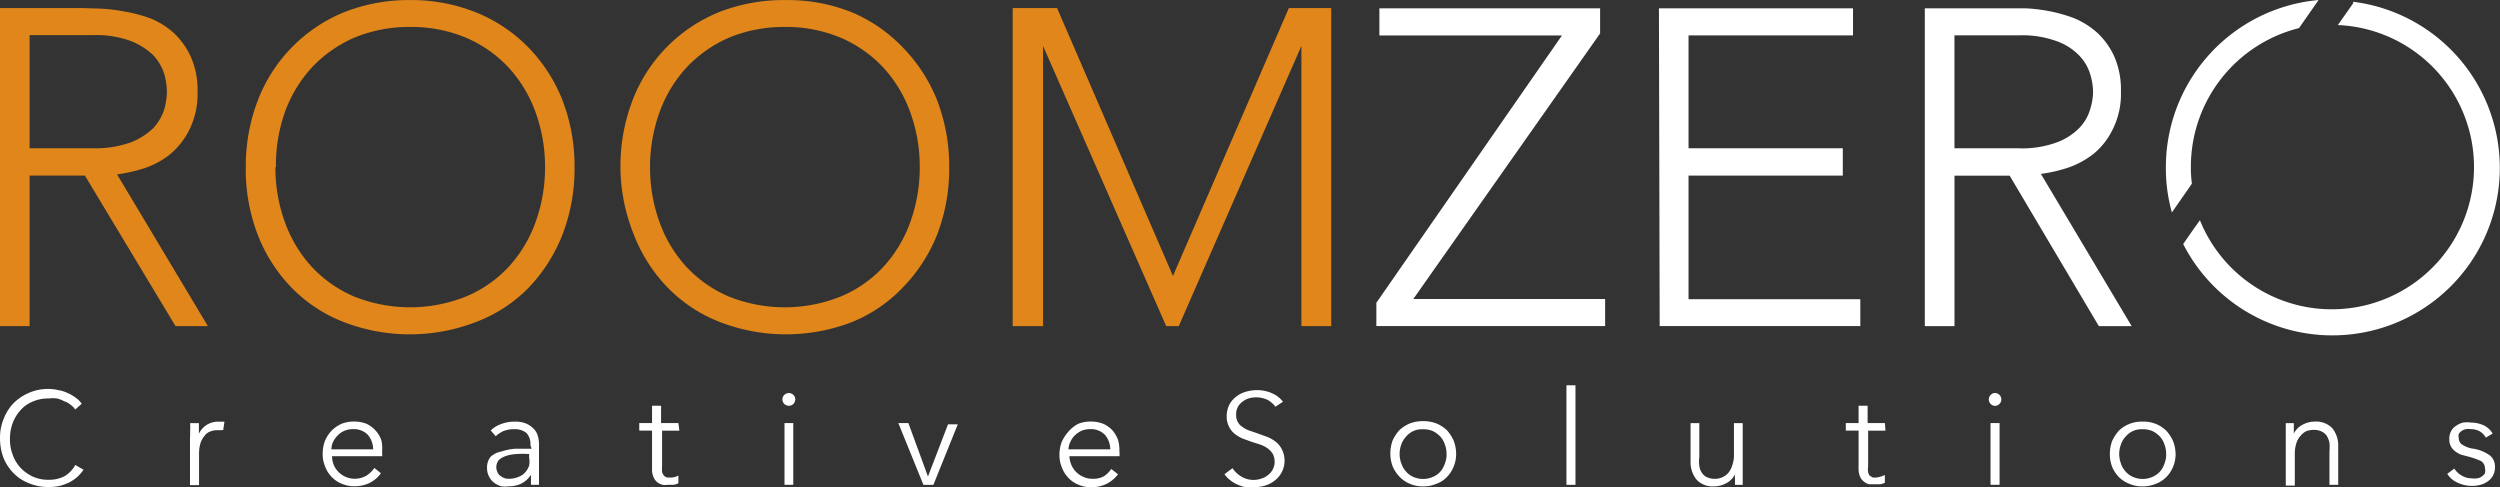
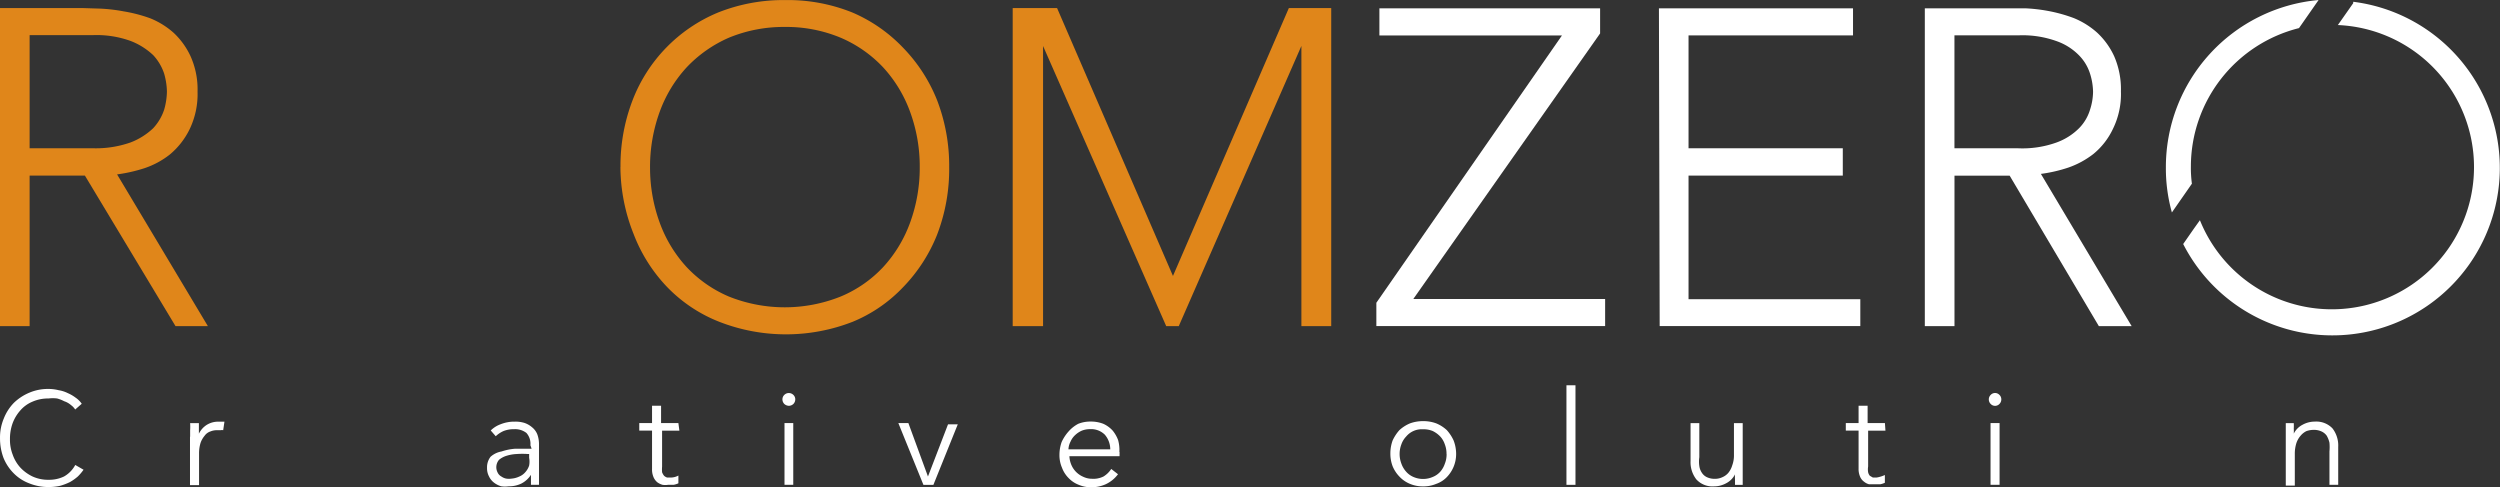
<svg xmlns="http://www.w3.org/2000/svg" width="182.135" height="35.51" viewBox="0 0 182.135 35.51">
  <rect x="0" y="0" width="182.135" height="35.51" fill="#333333" stroke="none" />
  <g id="Layer_2" transform="translate(0.001 0.005)">
    <g id="Layer_1-2" transform="translate(-0.001 -0.005)">
      <path id="Path_47" data-name="Path 47" d="M260.73,23.022,274.252,3.547h-13.3V1.57h16.079V3.4l-13.61,19.348h13.976v1.973H260.73v-1.7Z" transform="translate(-160.457 -0.964)" fill="#fff" />
      <path id="Path_48" data-name="Path 48" d="M314.264,1.57H328.4V3.543H316.417v8.222h11.238v1.992H316.417v9.007h12.514v1.954H314.314L314.26,1.57Z" transform="translate(-193.4 -0.964)" fill="#fff" />
      <path id="Path_49" data-name="Path 49" d="M366.788,11.765h4.584a7.325,7.325,0,0,0,2.85-.419,4.463,4.463,0,0,0,1.646-1.042,3.261,3.261,0,0,0,.8-1.354,4.385,4.385,0,0,0,.219-1.3,4.643,4.643,0,0,0-.219-1.315,3.326,3.326,0,0,0-.8-1.335,4.262,4.262,0,0,0-1.646-1.042,7.313,7.313,0,0,0-2.757-.419h-4.677v8.222ZM364.63,1.57h7.326a12.055,12.055,0,0,1,1.7.2,11.1,11.1,0,0,1,1.827.511,5.876,5.876,0,0,1,1.7,1.061,5.453,5.453,0,0,1,1.242,1.719,6.03,6.03,0,0,1,.492,2.557,5.746,5.746,0,0,1-.585,2.742,5.25,5.25,0,0,1-1.427,1.827,6.374,6.374,0,0,1-1.827.988,10.69,10.69,0,0,1-1.992.458L379.7,24.726H377.31l-6.5-10.965h-4.019V24.726H364.63V1.57Z" transform="translate(-224.399 -0.964)" fill="#fff" />
      <path id="Path_50" data-name="Path 50" d="M423.939.238V.127a12.2,12.2,0,1,1-12.387,17.649l.8-1.15.419-.585A10.359,10.359,0,1,0,422.82,1.823h0L423.935.235ZM412.19,13.376l-1.461,2.1a11.917,11.917,0,0,1-.438-3.254A12.22,12.22,0,0,1,421.416,0l-1.427,2.046a10.4,10.4,0,0,0-7.876,10.068,8.636,8.636,0,0,0,.073,1.261Z" transform="translate(-252.498 0.002)" fill="#fff" fill-rule="evenodd" />
      <path id="Path_51" data-name="Path 51" d="M2.158,11.741H6.742A7.631,7.631,0,0,0,9.5,11.322a4.956,4.956,0,0,0,1.661-1.042,3.674,3.674,0,0,0,.8-1.354,5.067,5.067,0,0,0,.2-1.315,5.087,5.087,0,0,0-.2-1.3,3.674,3.674,0,0,0-.8-1.354A5.033,5.033,0,0,0,9.5,3.918,7.313,7.313,0,0,0,6.742,3.5H2.158v8.242ZM0,1.53H6.084l1.223.038a12.055,12.055,0,0,1,1.7.2,10.742,10.742,0,0,1,1.954.511,5.876,5.876,0,0,1,1.7,1.061A5.5,5.5,0,0,1,13.9,5.076a5.876,5.876,0,0,1,.492,2.538,5.889,5.889,0,0,1-.585,2.757A5.558,5.558,0,0,1,12.368,12.2a6.1,6.1,0,0,1-1.827.988,11.207,11.207,0,0,1-2.011.458L15.145,24.7H12.787l-6.6-10.965H2.158V24.7H0Z" transform="translate(0 -0.94)" fill="#e0861a" />
-       <path id="Path_52" data-name="Path 52" d="M46.558,12.171a13.3,13.3,0,0,1,.877-4.861,11.3,11.3,0,0,1,6.23-6.4A12.827,12.827,0,0,1,58.526,0a12.657,12.657,0,0,1,4.842.915,11.156,11.156,0,0,1,3.78,2.538,11.657,11.657,0,0,1,2.484,3.854,13.3,13.3,0,0,1,.877,4.877,13.3,13.3,0,0,1-.877,4.9,11.85,11.85,0,0,1-2.465,3.873,10.6,10.6,0,0,1-3.8,2.484,13.366,13.366,0,0,1-9.722,0,10.751,10.751,0,0,1-3.765-2.5,11.528,11.528,0,0,1-2.465-3.873,13.313,13.313,0,0,1-.858-4.9Zm2.158,0a11.662,11.662,0,0,0,.7,4.038,9.638,9.638,0,0,0,1.954,3.234A9.111,9.111,0,0,0,54.453,21.6a10.963,10.963,0,0,0,8.145,0,8.94,8.94,0,0,0,3.107-2.158,9.638,9.638,0,0,0,1.954-3.234,11.663,11.663,0,0,0,.7-4.038,11.556,11.556,0,0,0-.7-4.019,9.638,9.638,0,0,0-1.954-3.234A9.191,9.191,0,0,0,62.6,2.745a10.283,10.283,0,0,0-4.073-.785,10.476,10.476,0,0,0-4.073.785,9.4,9.4,0,0,0-3.088,2.173,9.638,9.638,0,0,0-1.954,3.234,11.625,11.625,0,0,0-.658,4.019h-.038Z" transform="translate(-28.651 0.003)" fill="#e0861a" />
      <path id="Path_53" data-name="Path 53" d="M117.534,12.169a13.3,13.3,0,0,1,.877-4.861,11.3,11.3,0,0,1,6.23-6.4A12.827,12.827,0,0,1,129.5,0a12.6,12.6,0,0,1,4.95.915,11.173,11.173,0,0,1,3.654,2.538,11.671,11.671,0,0,1,2.5,3.854,13.3,13.3,0,0,1,.877,4.877,13.3,13.3,0,0,1-.877,4.9,11.732,11.732,0,0,1-2.5,3.854,10.63,10.63,0,0,1-3.654,2.5,13.366,13.366,0,0,1-9.722,0,10.751,10.751,0,0,1-3.765-2.5,11.528,11.528,0,0,1-2.465-3.873,13.364,13.364,0,0,1-.969-4.9Zm2.154,0a11.663,11.663,0,0,0,.7,4.038,9.638,9.638,0,0,0,1.954,3.234,9.111,9.111,0,0,0,3.088,2.158,10.963,10.963,0,0,0,8.145,0,8.94,8.94,0,0,0,3.107-2.158,9.638,9.638,0,0,0,1.954-3.234,11.662,11.662,0,0,0,.7-4.038,11.556,11.556,0,0,0-.7-4.019,9.638,9.638,0,0,0-1.954-3.234,9.191,9.191,0,0,0-3.107-2.173,10.283,10.283,0,0,0-4.073-.785,10.476,10.476,0,0,0-4.073.785,9.4,9.4,0,0,0-3.088,2.173,9.638,9.638,0,0,0-1.954,3.234,11.737,11.737,0,0,0-.7,4.019Z" transform="translate(-72.329 0.005)" fill="#e0861a" />
      <path id="Path_54" data-name="Path 54" d="M191.84,1.53h3.234l8.442,19.514L211.958,1.53h3.088V24.7h-2.173V4.287h0L203.939,24.7h-.915l-8.972-20.41h0V24.7H191.84Z" transform="translate(-118.061 -0.94)" fill="#e0861a" />
      <path id="Path_55" data-name="Path 55" d="M6.083,79.567a3.416,3.416,0,0,1-.419.492,3.437,3.437,0,0,1-.565.4,4.183,4.183,0,0,1-.711.273,3.871,3.871,0,0,1-.842.092,3.707,3.707,0,0,1-1.427-.273A3.122,3.122,0,0,1,1,79.825a3.414,3.414,0,0,1-.75-1.135A4.1,4.1,0,0,1,0,77.264a3.57,3.57,0,0,1,.273-1.427A3.441,3.441,0,0,1,1,74.7a3.622,3.622,0,0,1,1.135-.75,3.466,3.466,0,0,1,1.408-.273,3.118,3.118,0,0,1,.731.092,2.326,2.326,0,0,1,.677.219,2.686,2.686,0,0,1,.565.331,1.64,1.64,0,0,1,.438.438l-.477.419a1.186,1.186,0,0,0-.292-.312,1.476,1.476,0,0,0-.511-.292,2.435,2.435,0,0,0-.511-.2,2.413,2.413,0,0,0-.623,0,2.808,2.808,0,0,0-1.188.238,2.37,2.37,0,0,0-.877.638,2.94,2.94,0,0,0-.565.95,3.342,3.342,0,0,0-.185,1.135,3,3,0,0,0,.2,1.135,2.749,2.749,0,0,0,.55.931,2.969,2.969,0,0,0,.9.658,2.711,2.711,0,0,0,1.169.238,2.49,2.49,0,0,0,1.115-.238,2.09,2.09,0,0,0,.823-.842l.6.346Z" transform="translate(0.001 -45.341)" fill="#fff" />
      <path id="Path_56" data-name="Path 56" d="M36,80.966v-.477a3.783,3.783,0,0,0,0-.511h.638v.769h0a1.591,1.591,0,0,1,.565-.638,1.571,1.571,0,0,1,.858-.238H38.5l-.092.623a.375.375,0,0,0-.185,0h-.258a1.193,1.193,0,0,0-.492.092.847.847,0,0,0-.419.312,1.7,1.7,0,0,0-.292.511,2.581,2.581,0,0,0-.112.785v2.3H35.99V80.97Z" transform="translate(-22.148 -49.151)" fill="#fff" />
-       <path id="Path_57" data-name="Path 57" d="M64.806,81.871a1.643,1.643,0,0,0-.4-1.061,1.418,1.418,0,0,0-1.077-.4,1.617,1.617,0,0,0-.6.112,1.52,1.52,0,0,0-.492.331,1.762,1.762,0,0,0-.346.477,1.354,1.354,0,0,0-.127.55h3.05Zm.658.2v.312H61.81a1.815,1.815,0,0,0,.127.638,1.669,1.669,0,0,0,.346.512,1.673,1.673,0,0,0,2.046.254,1.975,1.975,0,0,0,.565-.55l.477.385a2.215,2.215,0,0,1-.877.731,2.56,2.56,0,0,1-1.042.219,2.273,2.273,0,0,1-.931-.185,2.013,2.013,0,0,1-.731-.492,2.081,2.081,0,0,1-.477-.75,2.273,2.273,0,0,1-.185-.931,2.759,2.759,0,0,1,.165-.95,2.56,2.56,0,0,1,.492-.75,2.456,2.456,0,0,1,.711-.492,2.375,2.375,0,0,1,.9-.165,2.476,2.476,0,0,1,.931.165,2.066,2.066,0,0,1,.658.492,2.043,2.043,0,0,1,.419.7,2.685,2.685,0,0,1,.054.823v.038Z" transform="translate(-37.62 -49.145)" fill="#fff" />
      <path id="Path_58" data-name="Path 58" d="M95.42,81.568a1.184,1.184,0,0,0-.292-.877,1.342,1.342,0,0,0-.9-.273,2,2,0,0,0-.75.127,1.977,1.977,0,0,0-.585.385l-.365-.419a1.991,1.991,0,0,1,.731-.458,2.663,2.663,0,0,1,1.023-.185,2.142,2.142,0,0,1,.7.092,1.629,1.629,0,0,1,.55.312,1.262,1.262,0,0,1,.385.511,2.04,2.04,0,0,1,.127.711v2.977h-.585v-.731h0a1.822,1.822,0,0,1-.7.638,2.061,2.061,0,0,1-.931.2,1.754,1.754,0,0,1-.531,0,1.539,1.539,0,0,1-.492-.238,1.216,1.216,0,0,1-.4-.477,1.277,1.277,0,0,1-.146-.638,1.242,1.242,0,0,1,.258-.8,1.618,1.618,0,0,1,.8-.385,4.077,4.077,0,0,1,1-.2h1.188l-.092-.273Zm-.181.658a5.877,5.877,0,0,0-.823,0,2.971,2.971,0,0,0-.731.127,1.581,1.581,0,0,0-.55.292.831.831,0,0,0-.112.915.639.639,0,0,0,.292.312.889.889,0,0,0,.346.146,1.289,1.289,0,0,0,.385,0,1.62,1.62,0,0,0,.55-.146,1.15,1.15,0,0,0,.458-.331,1.341,1.341,0,0,0,.273-.477,1.551,1.551,0,0,0,0-.565v-.273h-.092Z" transform="translate(-56.776 -49.149)" fill="#fff" />
      <path id="Path_59" data-name="Path 59" d="M124.017,78.675h-1.261v2.611a2.543,2.543,0,0,0,0,.419.949.949,0,0,0,.146.258.629.629,0,0,0,.219.127h.258a1.157,1.157,0,0,0,.565-.146v.565a1.341,1.341,0,0,1-.365.112h-.4a1.289,1.289,0,0,1-.385,0,1.186,1.186,0,0,1-.385-.185.983.983,0,0,1-.273-.365,1.406,1.406,0,0,1-.112-.6v-2.8h-.931v-.55h.931V76.86h.658v1.261h1.261l.073.55Z" transform="translate(-74.52 -47.299)" fill="#fff" />
      <path id="Path_60" data-name="Path 60" d="M149.008,81.138h-.638v-4.5h.638Zm.146-6.23a.468.468,0,0,1-.146.346.491.491,0,0,1-.312.127.529.529,0,0,1-.331-.127.474.474,0,0,1-.146-.346.455.455,0,0,1,.146-.331.469.469,0,0,1,.642,0A.448.448,0,0,1,149.155,74.908Z" transform="translate(-91.216 -45.816)" fill="#fff" />
      <path id="Path_61" data-name="Path 61" d="M172.737,84.646h-.731l-1.827-4.5h.731l1.427,3.892h0l1.461-3.8h.711l-1.773,4.4Z" transform="translate(-104.731 -49.323)" fill="#fff" />
      <path id="Path_62" data-name="Path 62" d="M204.406,81.871a1.643,1.643,0,0,0-.4-1.061,1.417,1.417,0,0,0-1.077-.4,1.617,1.617,0,0,0-.6.112,1.757,1.757,0,0,0-.492.331,1.418,1.418,0,0,0-.331.477,1.3,1.3,0,0,0-.146.55h3.05Zm.677.2v.312h-3.654a1.818,1.818,0,0,0,.146.638,1.64,1.64,0,0,0,.858.858,1.477,1.477,0,0,0,.638.146,1.64,1.64,0,0,0,.842-.165,1.8,1.8,0,0,0,.565-.55l.492.385a2.362,2.362,0,0,1-.9.731,2.56,2.56,0,0,1-1.042.219,2.273,2.273,0,0,1-.931-.185,2.013,2.013,0,0,1-.731-.492,2.081,2.081,0,0,1-.477-.75,2.273,2.273,0,0,1-.185-.931,2.76,2.76,0,0,1,.165-.95,3.047,3.047,0,0,1,.492-.75,2.472,2.472,0,0,1,.711-.565,2.374,2.374,0,0,1,.9-.165,2.476,2.476,0,0,1,.931.165,2.086,2.086,0,0,1,.677.492,2.424,2.424,0,0,1,.4.7,2.707,2.707,0,0,1,.092.823v.038Z" transform="translate(-123.519 -49.145)" fill="#fff" />
-       <path id="Path_63" data-name="Path 63" d="M235.654,75.093a1.7,1.7,0,0,0-.565-.492,1.98,1.98,0,0,0-1.354-.112,1.408,1.408,0,0,0-.458.238,1.146,1.146,0,0,0-.346.385,1.11,1.11,0,0,0-.127.565,1.054,1.054,0,0,0,.127.55.952.952,0,0,0,.331.346,1.967,1.967,0,0,0,.477.258l.55.185.711.258a2.333,2.333,0,0,1,.638.346,1.567,1.567,0,0,1,.477.55,1.827,1.827,0,0,1-.512,2.319,2.156,2.156,0,0,1-.711.365,3.142,3.142,0,0,1-.8.112,3.372,3.372,0,0,1-.623,0,3.179,3.179,0,0,1-.585-.2,2.168,2.168,0,0,1-.511-.312,1.816,1.816,0,0,1-.419-.438l.585-.438a1.947,1.947,0,0,0,.623.6,1.73,1.73,0,0,0,1.461.165,1.262,1.262,0,0,0,.492-.258,1.211,1.211,0,0,0,.346-.4,1.168,1.168,0,0,0,.146-.565,1.22,1.22,0,0,0-.146-.6,1.45,1.45,0,0,0-.365-.385,2.1,2.1,0,0,0-.531-.273l-.623-.2-.658-.238a2.632,2.632,0,0,1-.585-.346,1.53,1.53,0,0,1-.419-.531,1.605,1.605,0,0,1-.165-.769,1.885,1.885,0,0,1,.2-.842,1.82,1.82,0,0,1,.512-.585,2.038,2.038,0,0,1,.7-.346,2.883,2.883,0,0,1,.769-.112,2.649,2.649,0,0,1,1.188.258,1.972,1.972,0,0,1,.731.585l-.55.365Z" transform="translate(-142.745 -45.47)" fill="#fff" />
      <path id="Path_64" data-name="Path 64" d="M268.172,82.166a2.412,2.412,0,0,1-.677,1.681,1.943,1.943,0,0,1-.769.492,2.39,2.39,0,0,1-.969.185,2.363,2.363,0,0,1-.95-.185,2.174,2.174,0,0,1-.769-.531,2.394,2.394,0,0,1-.492-.75,2.568,2.568,0,0,1-.165-.931,2.759,2.759,0,0,1,.165-.95,3.046,3.046,0,0,1,.492-.75,2.652,2.652,0,0,1,.769-.492,2.759,2.759,0,0,1,.95-.165,2.691,2.691,0,0,1,.969.165,2.575,2.575,0,0,1,.769.492,2.942,2.942,0,0,1,.492.75A2.715,2.715,0,0,1,268.172,82.166Zm-.7,0a1.878,1.878,0,0,0-.127-.711,1.555,1.555,0,0,0-.331-.565,1.9,1.9,0,0,0-.55-.4,1.74,1.74,0,0,0-.711-.127,1.478,1.478,0,0,0-1.223.531,1.56,1.56,0,0,0-.346.565,1.973,1.973,0,0,0,0,1.408,1.732,1.732,0,0,0,.346.585,1.461,1.461,0,0,0,.531.385,1.767,1.767,0,0,0,1.408,0,1.485,1.485,0,0,0,.55-.385,1.694,1.694,0,0,0,.331-.585,1.788,1.788,0,0,0,.127-.7Z" transform="translate(-162.087 -49.089)" fill="#fff" />
      <rect id="Rectangle_27" data-name="Rectangle 27" width="0.658" height="7.253" transform="translate(114.122 28.069)" fill="#fff" />
      <path id="Path_65" data-name="Path 65" d="M323.485,84.64v-.4a2.9,2.9,0,0,1,0-.365h0a1.469,1.469,0,0,1-.623.638,1.847,1.847,0,0,1-.915.238,1.583,1.583,0,0,1-1.281-.512,2.033,2.033,0,0,1-.419-1.335V80.144h.638v2.484a2.218,2.218,0,0,0,0,.638,1.128,1.128,0,0,0,.185.492.869.869,0,0,0,.385.331,1.332,1.332,0,0,0,.585.112,1.237,1.237,0,0,0,.511-.112,1.188,1.188,0,0,0,.438-.312,1.547,1.547,0,0,0,.292-.55,2.1,2.1,0,0,0,.127-.785v-2.3h.638v4.5h-.565Z" transform="translate(-197.083 -49.317)" fill="#fff" />
      <path id="Path_66" data-name="Path 66" d="M352.548,78.675h-1.261v2.611a1.278,1.278,0,0,0,0,.419.58.58,0,0,0,.127.258l.219.127h.273a2.361,2.361,0,0,0,.6-.185v.565a1.4,1.4,0,0,1-.346.112h-.8a.939.939,0,0,1-.365-.185.848.848,0,0,1-.292-.365,1.406,1.406,0,0,1-.112-.6V78.671h-.931v-.55h.931V76.86h.658v1.261h1.261l.038.55Z" transform="translate(-215.186 -47.299)" fill="#fff" />
      <path id="Path_67" data-name="Path 67" d="M377.532,81.133h-.658v-4.5h.658Zm.127-6.23a.468.468,0,0,1-.146.346.434.434,0,0,1-.619,0h0a.465.465,0,0,1,0-.677.434.434,0,0,1,.619,0h0A.448.448,0,0,1,377.659,74.9Z" transform="translate(-231.855 -45.811)" fill="#fff" />
-       <path id="Path_68" data-name="Path 68" d="M404.472,82.224a2.412,2.412,0,0,1-.677,1.681,2.143,2.143,0,0,1-.769.492,2.455,2.455,0,0,1-.969.185,2.239,2.239,0,0,1-.95-.185,2.2,2.2,0,0,1-.769-.492,2.4,2.4,0,0,1-.492-.75,2.569,2.569,0,0,1-.165-.931,2.761,2.761,0,0,1,.165-.95,3.048,3.048,0,0,1,.492-.75,2.38,2.38,0,0,1,1.719-.658,2.354,2.354,0,0,1,1.734.658,2.941,2.941,0,0,1,.492.75,2.675,2.675,0,0,1,.185.95Zm-.692,0a1.879,1.879,0,0,0-.127-.711,1.555,1.555,0,0,0-.331-.565,1.975,1.975,0,0,0-.55-.4,1.741,1.741,0,0,0-.711-.127,1.478,1.478,0,0,0-1.223.531,1.434,1.434,0,0,0-.346.565,1.973,1.973,0,0,0,0,1.408,1.506,1.506,0,0,0,.346.585,1.461,1.461,0,0,0,.531.385,1.768,1.768,0,0,0,1.408,0,1.655,1.655,0,0,0,.55-.385,1.694,1.694,0,0,0,.331-.585,1.789,1.789,0,0,0,.127-.7Z" transform="translate(-245.969 -49.148)" fill="#fff" />
      <path id="Path_69" data-name="Path 69" d="M433.591,79.971a3.537,3.537,0,0,1,0,.4,2.9,2.9,0,0,1,0,.365h0a1.469,1.469,0,0,1,.623-.638,1.847,1.847,0,0,1,.915-.238,1.62,1.62,0,0,1,1.281.492,2.037,2.037,0,0,1,.419,1.354v2.757h-.638V82.036a3.546,3.546,0,0,0,0-.638,1.84,1.84,0,0,0-.2-.512.954.954,0,0,0-.385-.312,1.332,1.332,0,0,0-.585-.112,1.56,1.56,0,0,0-.511.092,1.3,1.3,0,0,0-.419.331,1.593,1.593,0,0,0-.312.55,2.582,2.582,0,0,0-.112.785v2.3h-.658v-4.55h.585Z" transform="translate(-266.481 -49.144)" fill="#fff" />
-       <path id="Path_70" data-name="Path 70" d="M466.411,81.111a1.193,1.193,0,0,0-.438-.458,1.306,1.306,0,0,0-.658-.165,1.046,1.046,0,0,0-.346,0,.671.671,0,0,0-.311.127.6.6,0,0,0-.219.219.537.537,0,0,0,0,.312.549.549,0,0,0,.258.477,1.978,1.978,0,0,0,.823.292,2.833,2.833,0,0,1,1.169.477,1.032,1.032,0,0,1,.385.842,1.223,1.223,0,0,1-.55,1.077,1.576,1.576,0,0,1-.531.238,2.436,2.436,0,0,1-1.608-.146,1.7,1.7,0,0,1-.785-.658l.512-.385a1.458,1.458,0,0,0,.511.492,1.4,1.4,0,0,0,.75.219,1.421,1.421,0,0,0,.4,0,.685.685,0,0,0,.331-.127.783.783,0,0,0,.238-.238.813.813,0,0,0,0-.385.6.6,0,0,0-.331-.531,5.966,5.966,0,0,0-.988-.331l-.419-.112a1.618,1.618,0,0,1-.419-.238,1.042,1.042,0,0,1-.438-.877,1.141,1.141,0,0,1,.127-.585,1,1,0,0,1,.365-.4,1.483,1.483,0,0,1,.511-.238,2.126,2.126,0,0,1,.585,0,2.217,2.217,0,0,1,.915.2,1.535,1.535,0,0,1,.658.6l-.492.292Z" transform="translate(-285.306 -49.223)" fill="#fff" />
    </g>
  </g>
</svg>